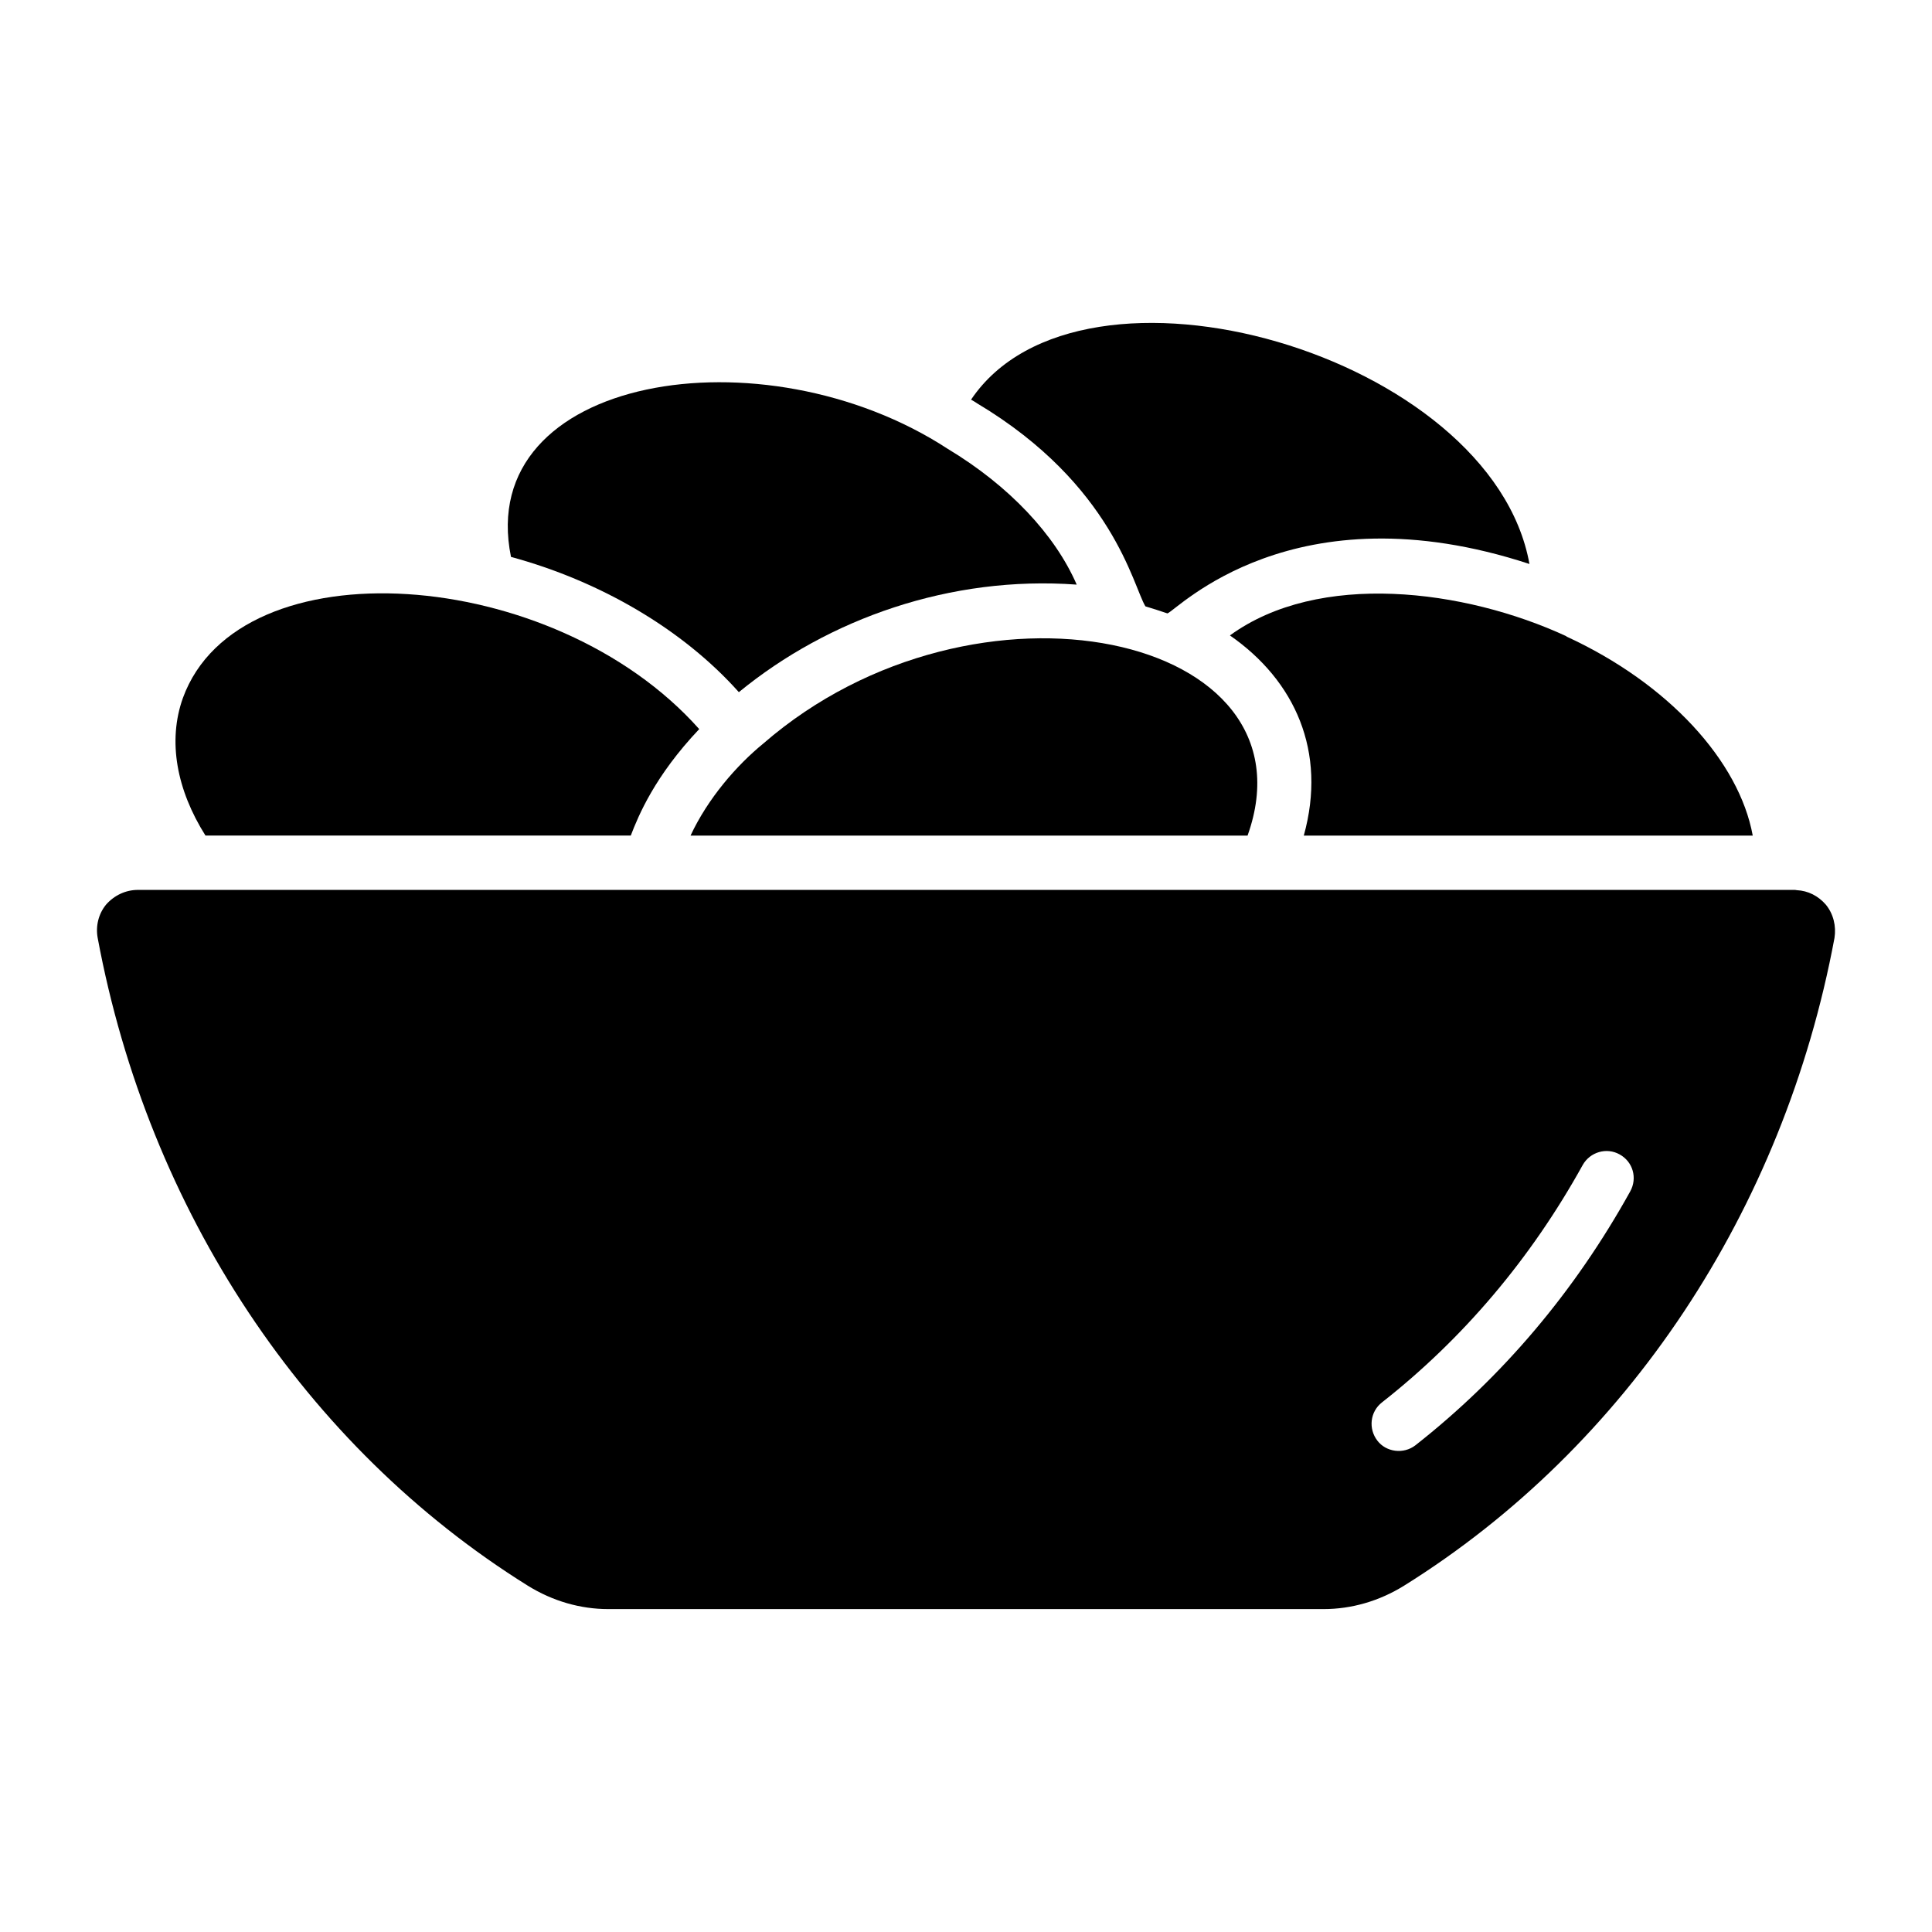
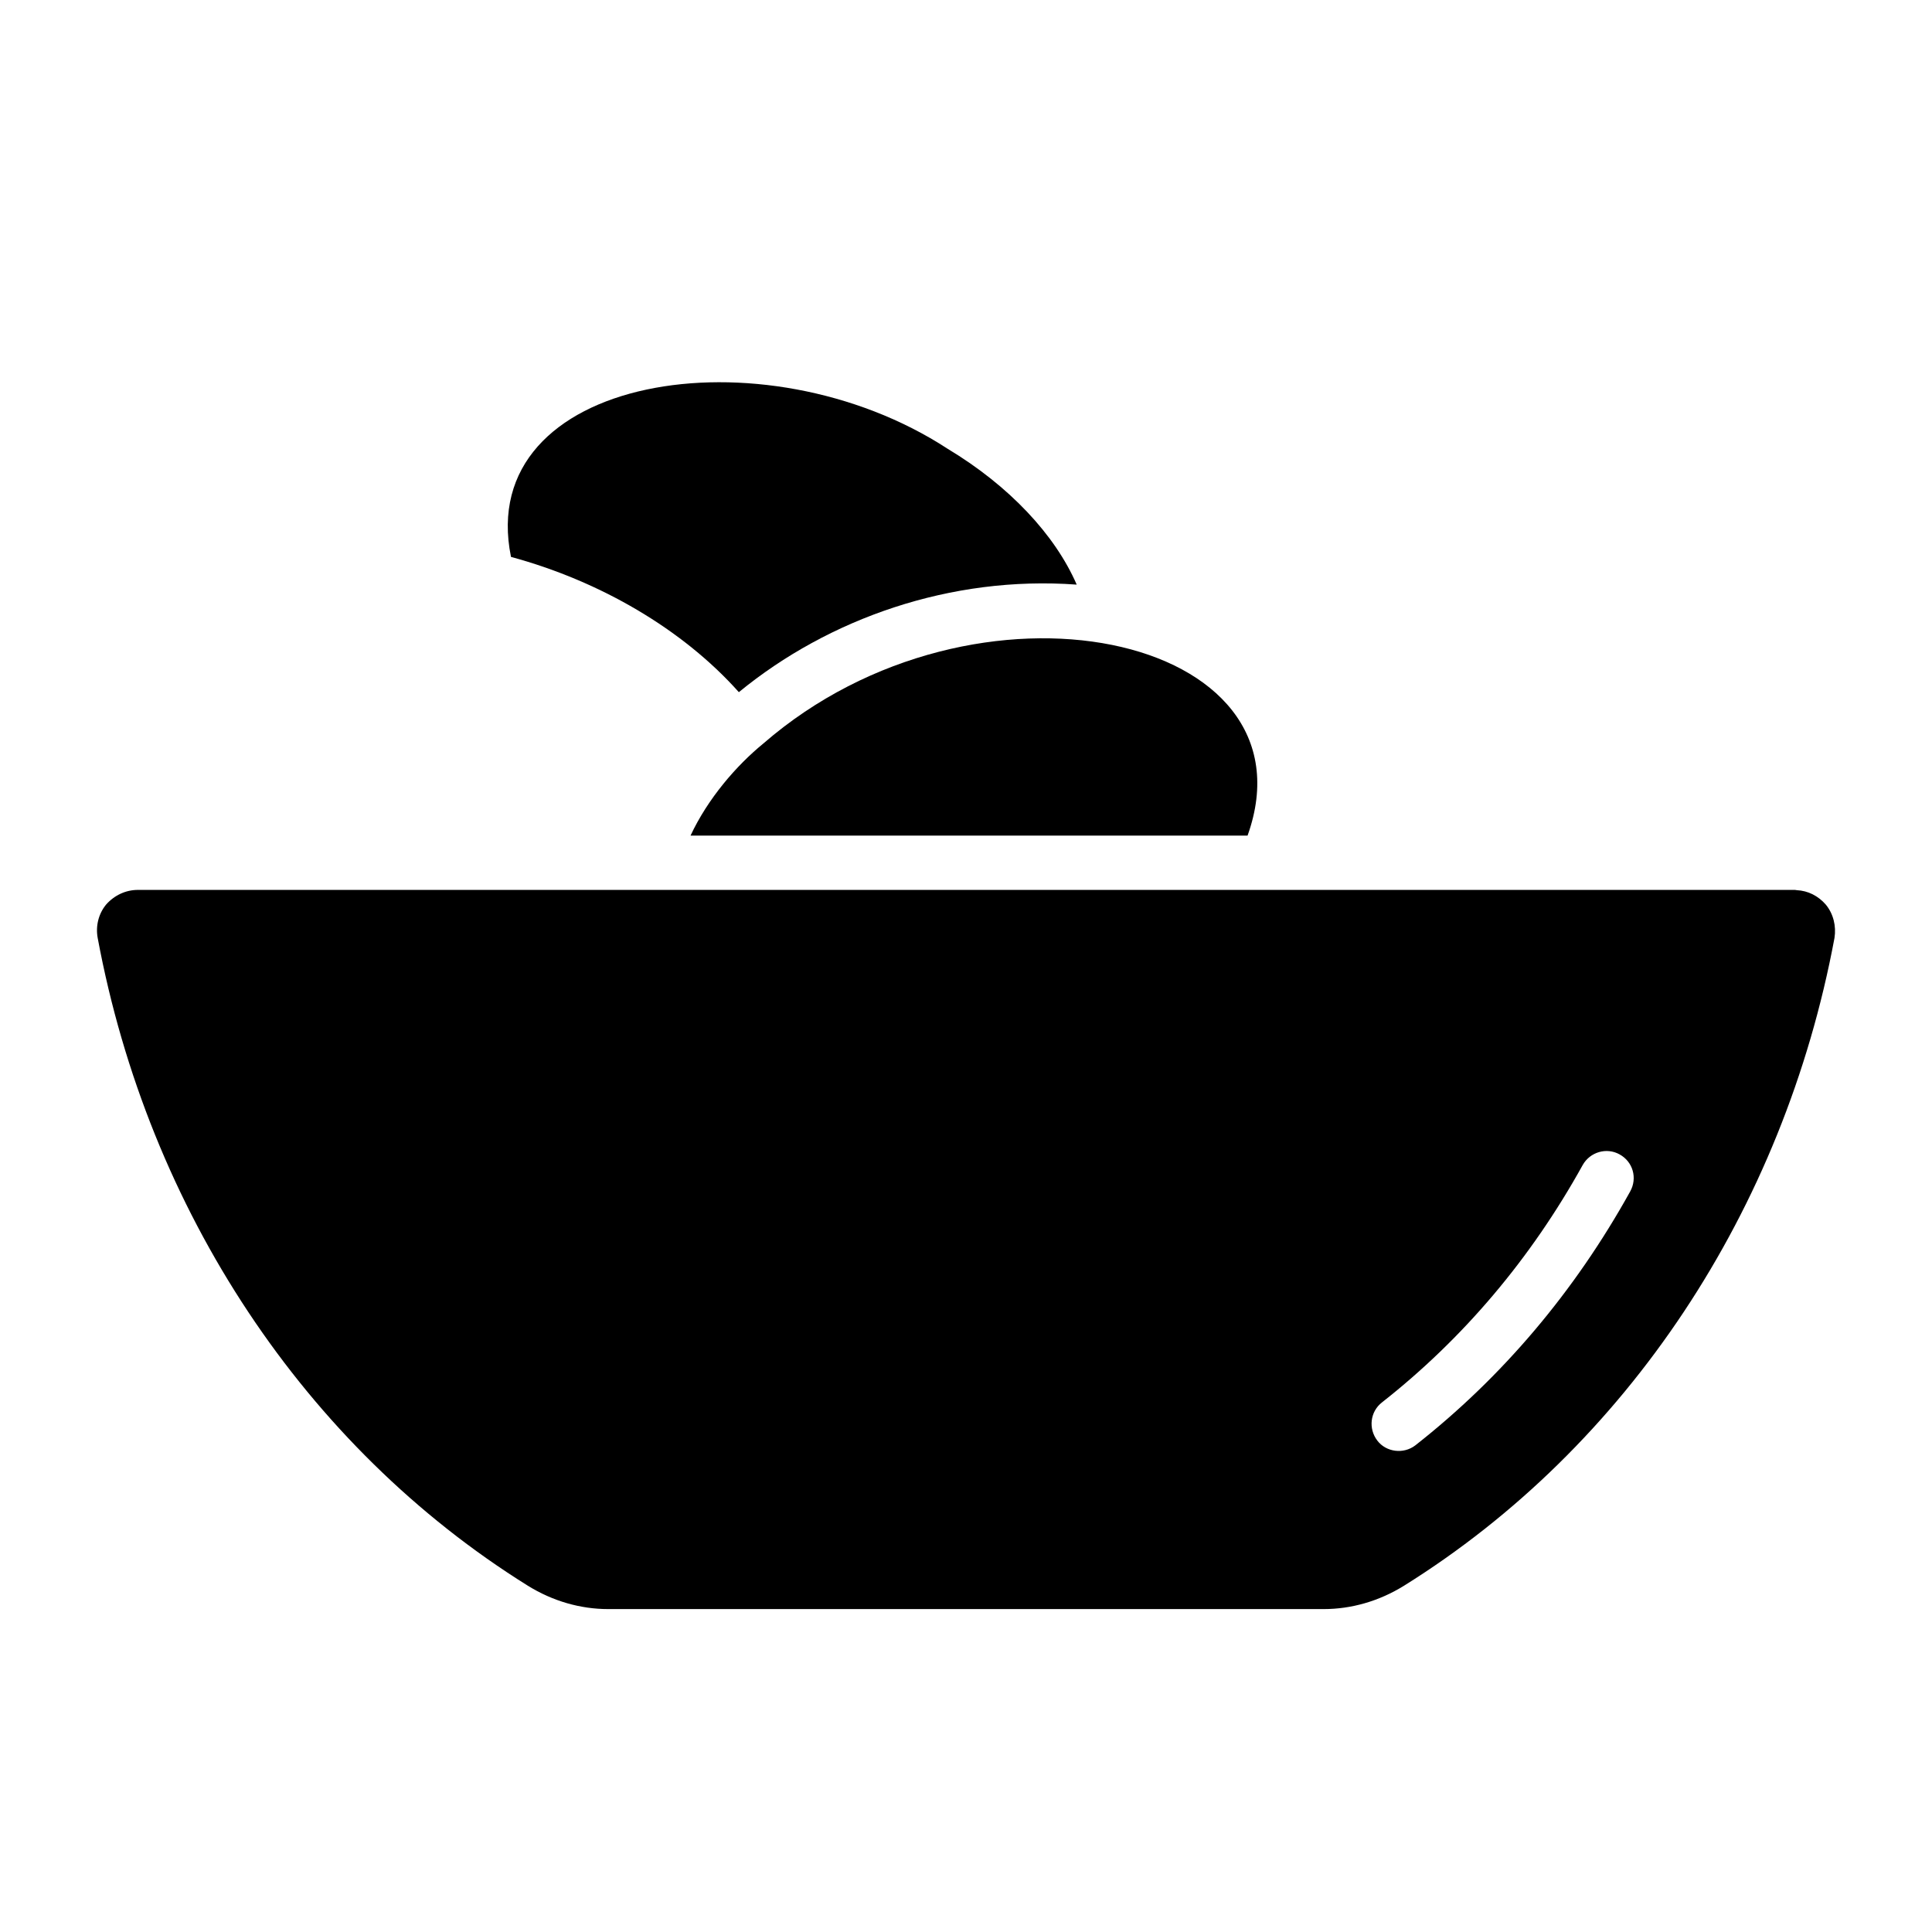
<svg xmlns="http://www.w3.org/2000/svg" fill="#000000" width="800px" height="800px" version="1.1" viewBox="144 144 512 512">
  <g>
    <path d="m627.85 383.72c-2.016-2.301-4.68-3.672-7.699-3.816-0.289-0.07-0.504-0.07-0.719-0.07h-438.89c-3.238 0-6.262 1.441-8.422 3.887-2.016 2.449-2.809 5.688-2.231 8.852 13.457 72.262 54.988 134.88 114 171.66 6.621 4.102 13.961 6.191 21.305 6.191h189.58c7.34 0 14.684-2.086 21.305-6.191 59.09-36.852 100.62-99.469 114.08-171.66 0.496-3.168-0.293-6.406-2.309-8.852zm-51.82 76.004c-14.684 26.484-33.828 49.156-56.93 67.293-3.168 2.445-7.773 1.801-10.078-1.223-2.445-3.168-1.941-7.699 1.223-10.148 21.52-16.914 39.441-38.074 53.188-62.902 1.941-3.453 6.332-4.75 9.789-2.809 3.527 1.941 4.75 6.262 2.809 9.789z" />
-     <path d="m329.3 337.22c-11.805 12.453-16.121 22.957-18.137 28.215h-112.71c-7.629-12.094-10.078-25.047-5.973-36.488 14.898-40.812 98.098-35.27 136.82 8.273z" />
    <path d="m429.34 298.93c-33.418-2.438-65.77 9.008-89.535 28.5-14.898-16.695-36.777-29.438-60.387-35.844-9.789-48.152 66.863-60.527 115.73-28.645 16.273 9.789 28.434 22.746 34.191 35.988z" />
    <path d="m474.62 365.44h-147.62c4.606-9.859 12.164-18.57 19.289-24.398 56.281-48.871 147.4-28.934 128.33 24.398z" />
-     <path d="m489.52 365.44c6.191-22.312-2.375-41.098-19.578-53.043 23.535-17.129 62.113-12.309 89.176 0.215v0.07c27.062 12.453 45.773 33.035 49.375 52.758z" />
-     <path d="m549.32 293.46c-62.594-20.523-93.434 12.27-95.941 13.098-1.941-0.648-3.887-1.293-5.832-1.871-3.305-5.391-8.531-32.207-44.551-53.766-0.574-0.359-1.078-0.719-1.656-1.008 29.152-43.324 137.98-12.09 147.98 43.547z" />
  </g>
</svg>